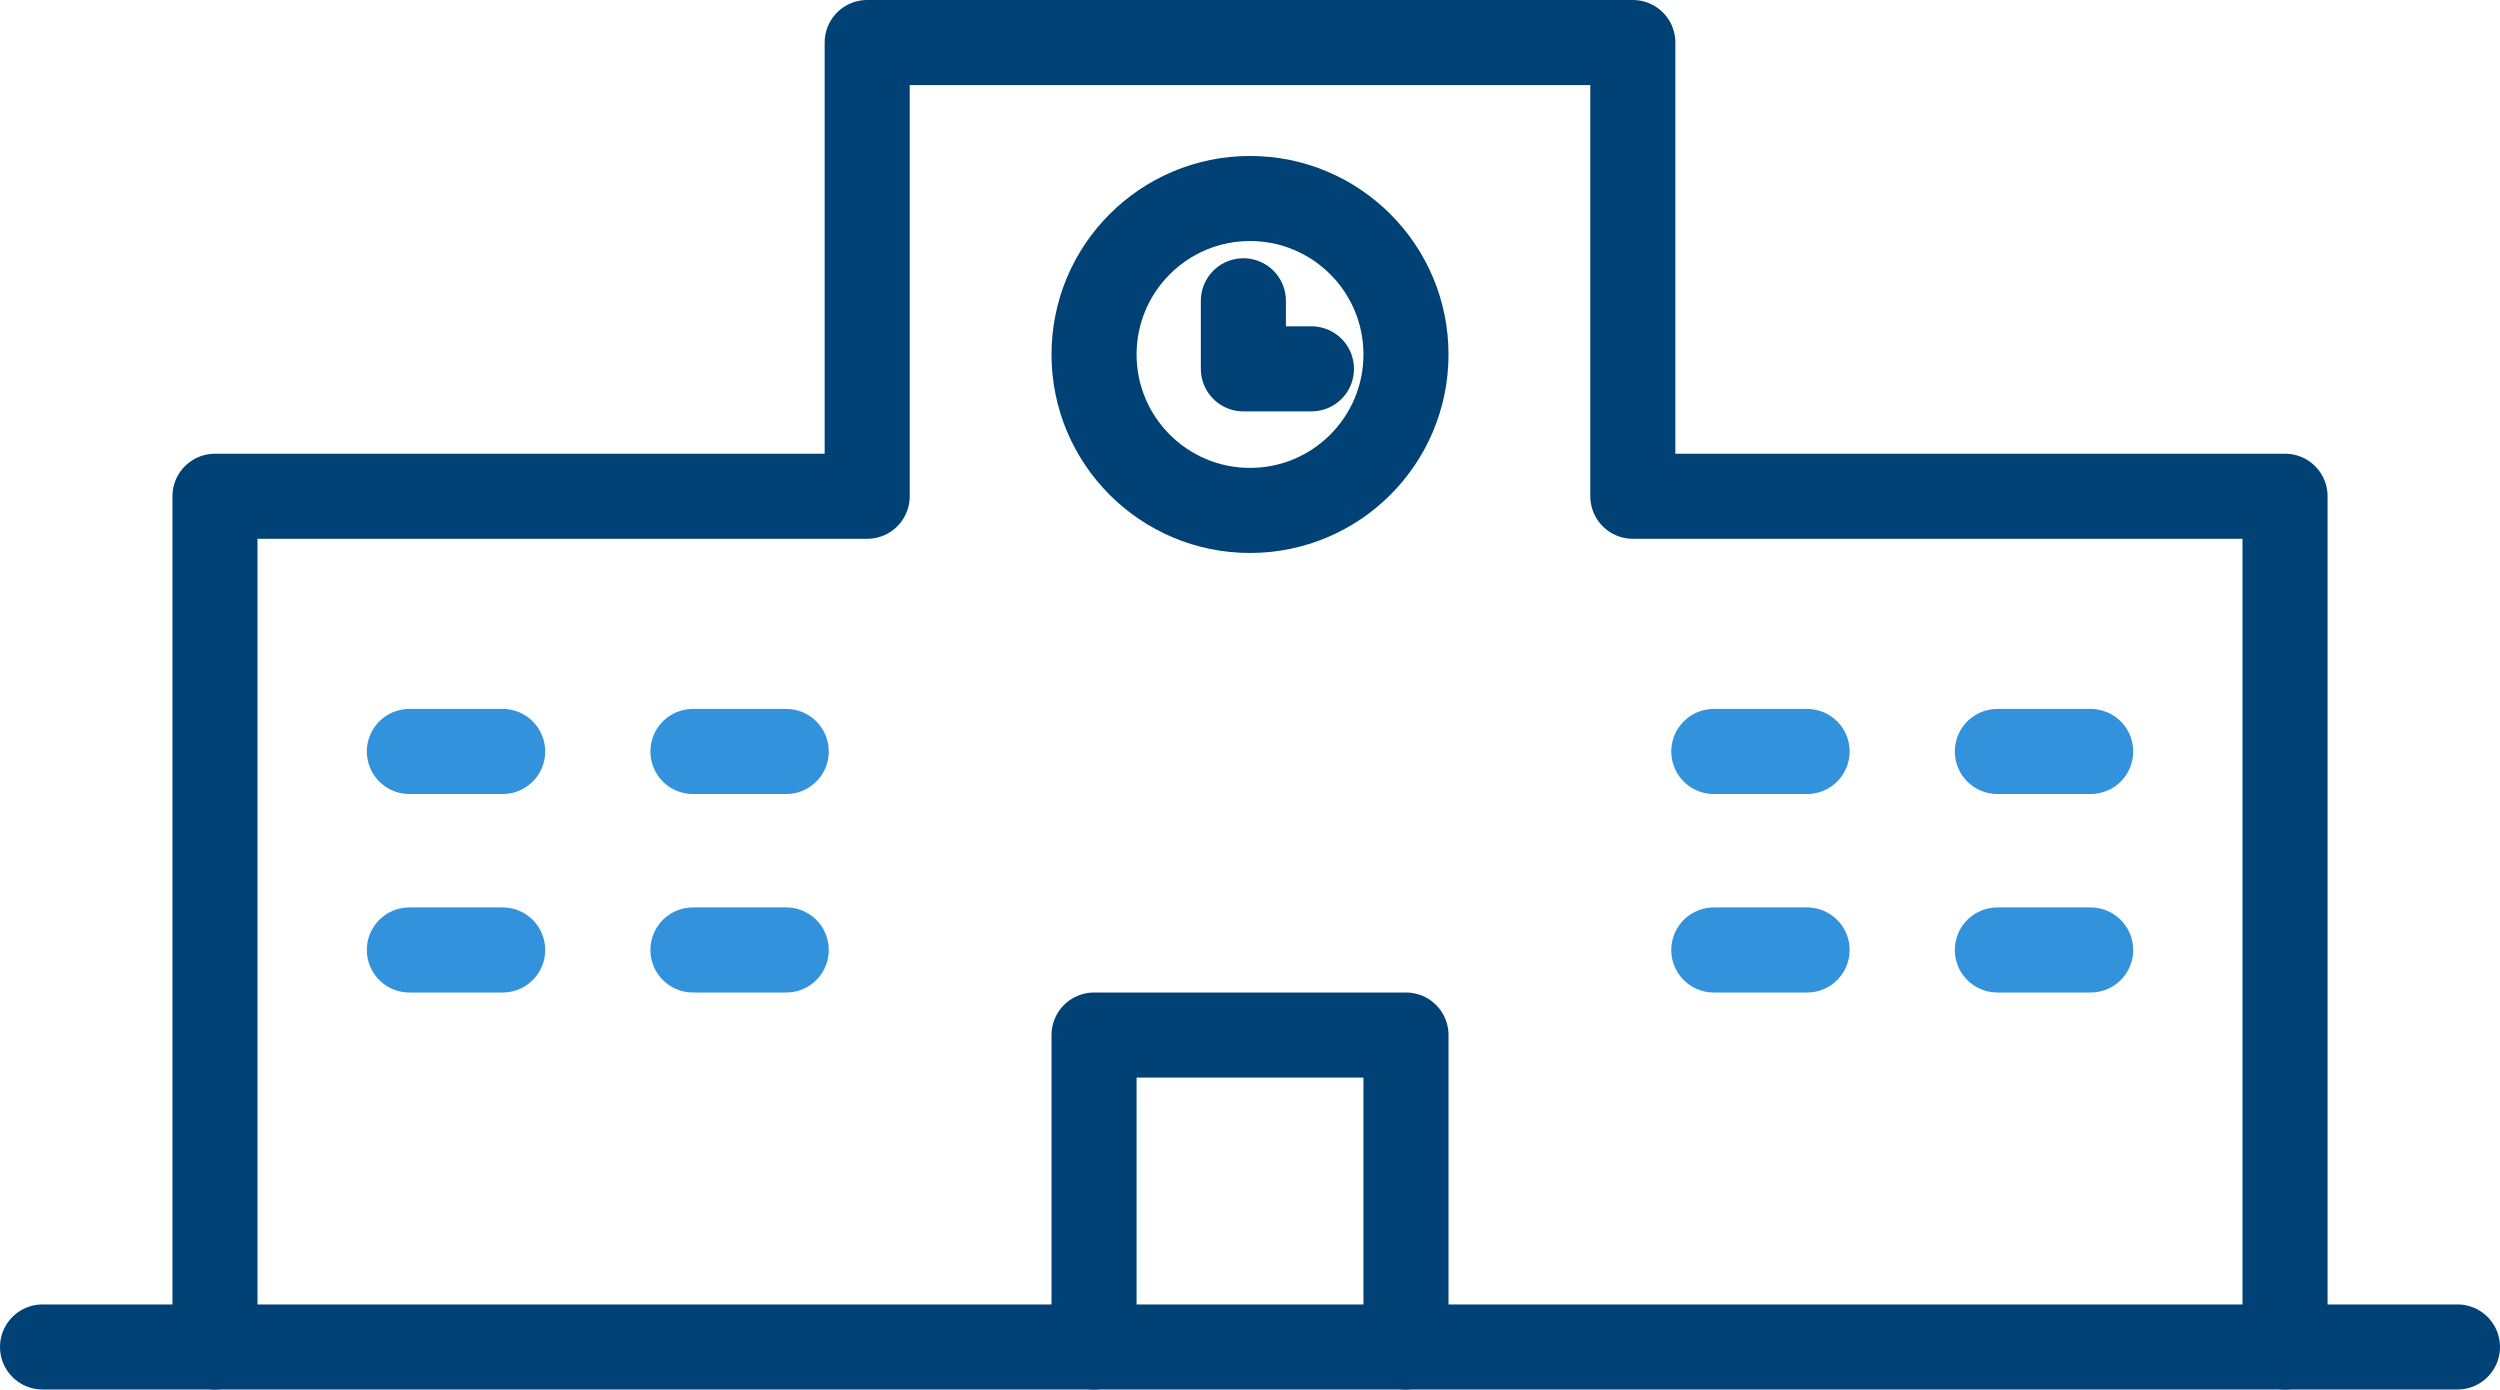
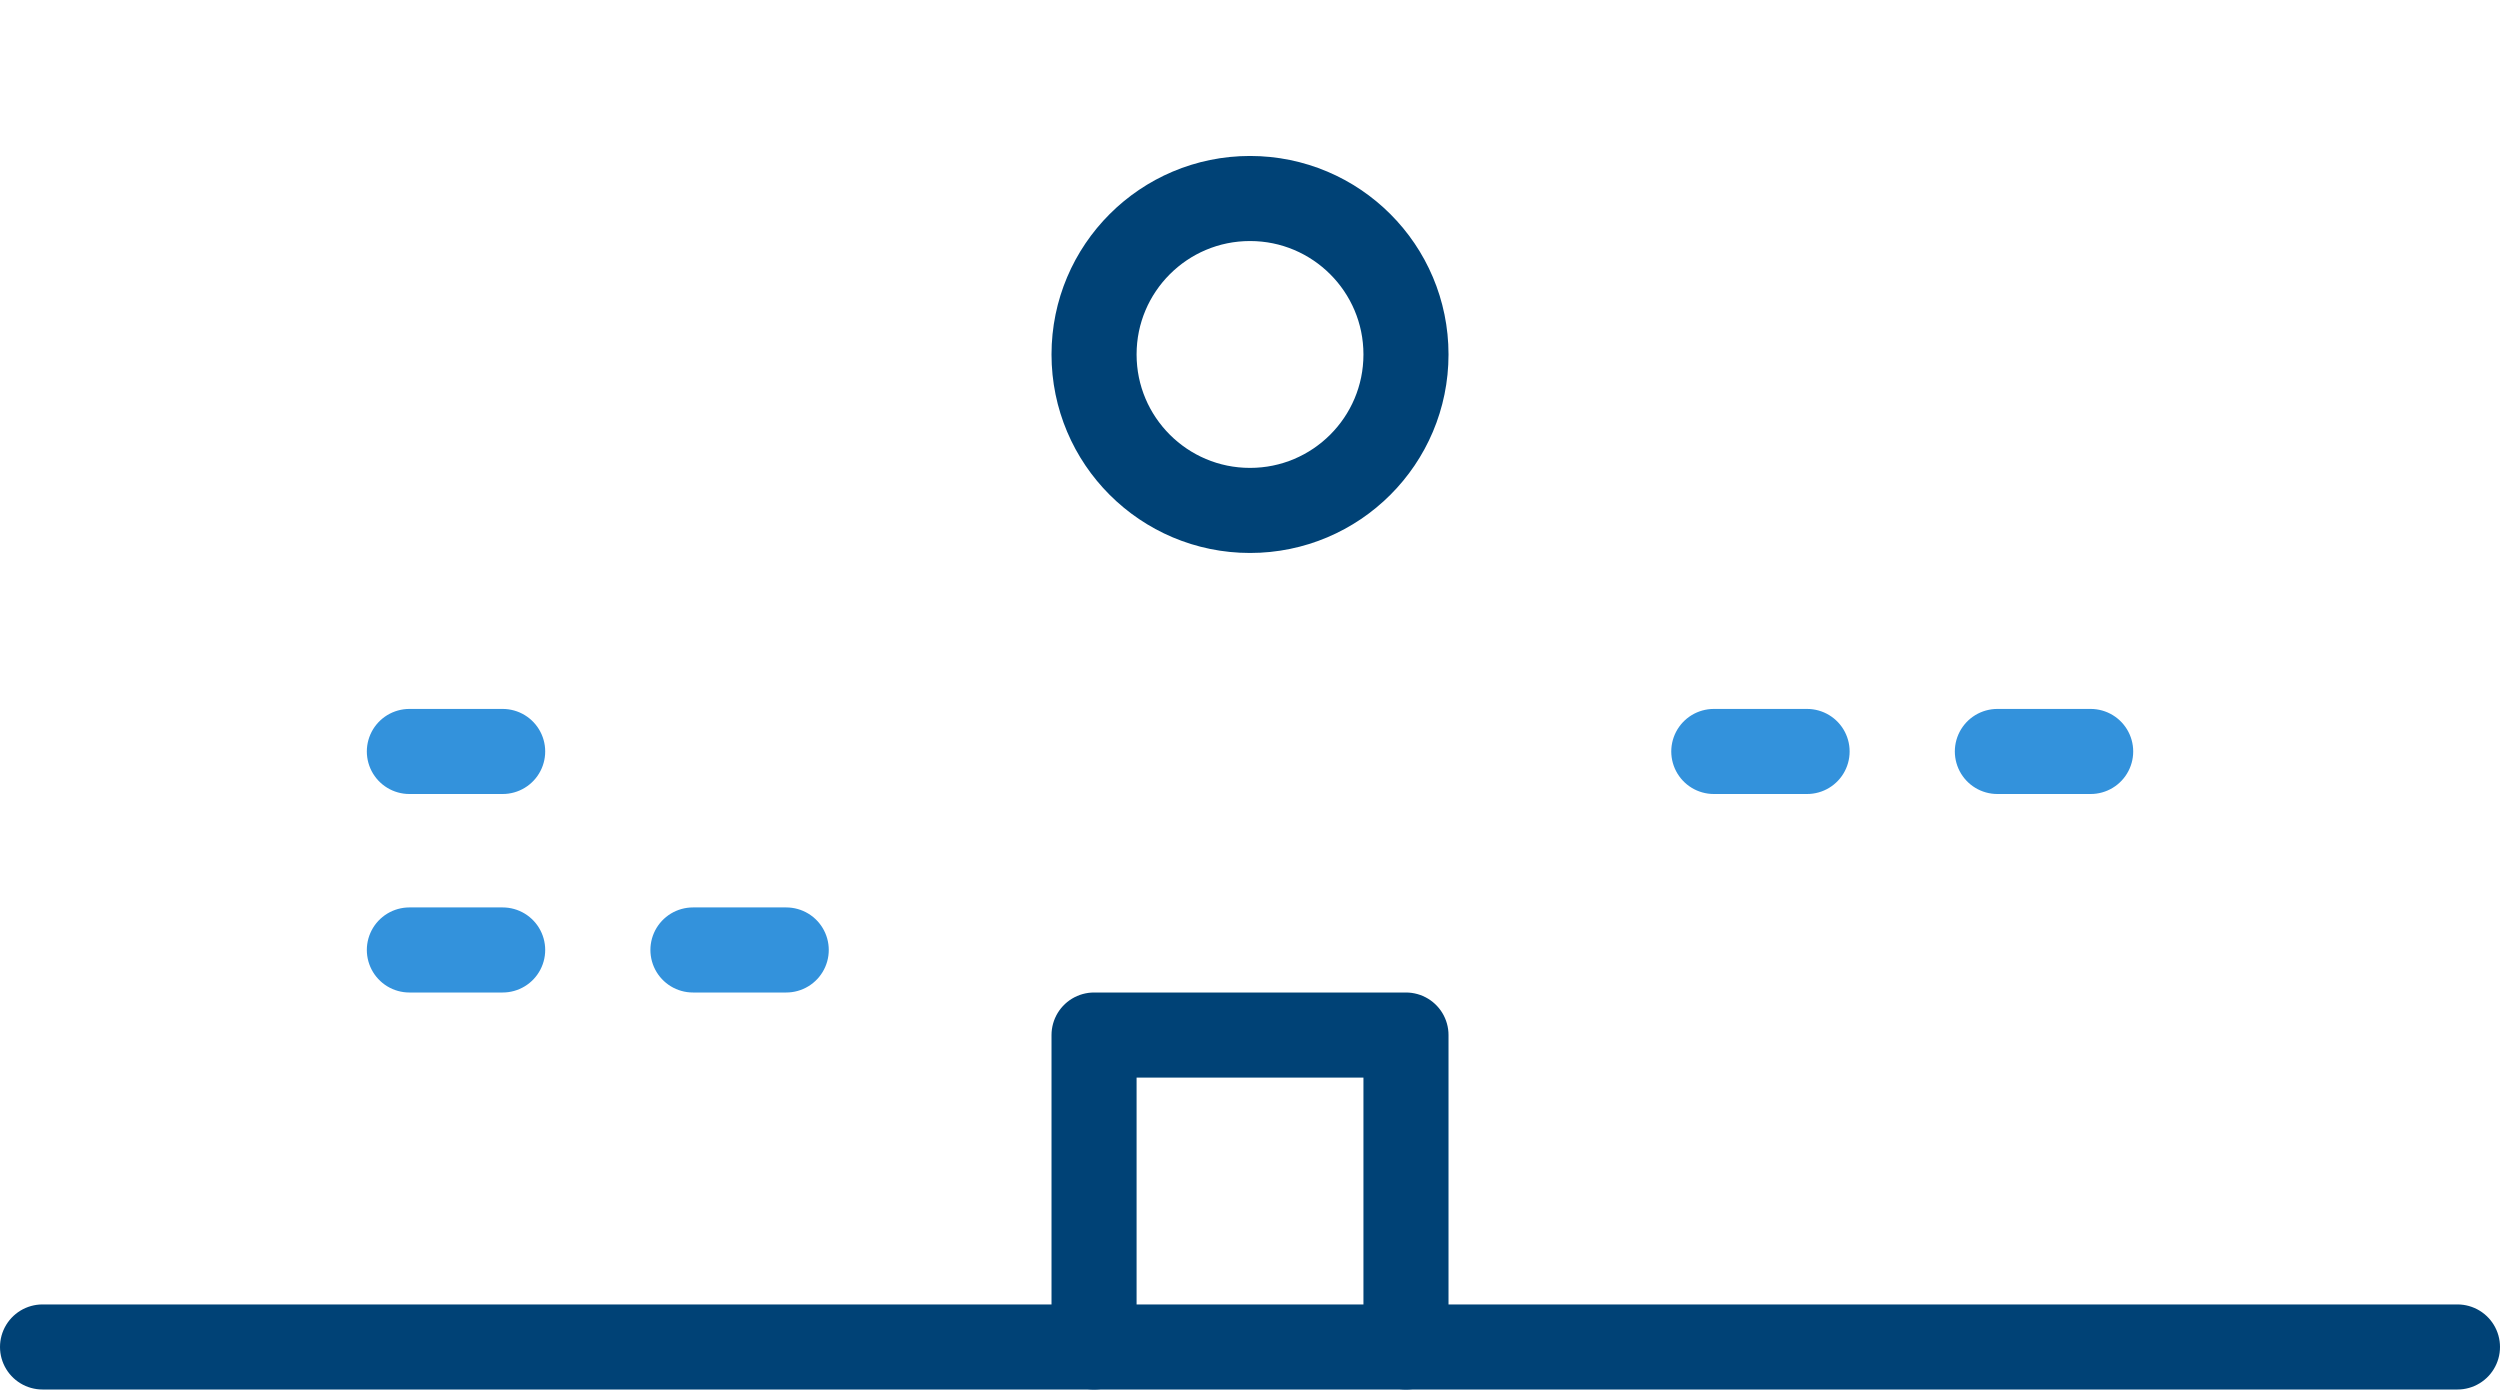
<svg xmlns="http://www.w3.org/2000/svg" width="88.161" height="49" viewBox="0 0 88.161 49">
  <g id="グループ_11771" data-name="グループ 11771" transform="translate(-431.919 -1637.5)">
-     <path id="パス_12975" data-name="パス 12975" d="M80.581,47.5v-30h-23V1.5h-27v16h-23v30" transform="translate(431.919 1637.5)" fill="none" stroke="#004276" stroke-linecap="round" stroke-linejoin="round" stroke-width="3" />
    <circle id="楕円形_342" data-name="楕円形 342" cx="5.5" cy="5.5" r="5.5" transform="translate(470.5 1644.5)" fill="none" stroke="#004276" stroke-linecap="round" stroke-linejoin="round" stroke-width="3" />
    <line id="線_523" data-name="線 523" x2="3.29" transform="translate(446.355 1664)" fill="none" stroke="#3392dc" stroke-linecap="round" stroke-linejoin="round" stroke-width="3" />
    <line id="線_524" data-name="線 524" x2="3.29" transform="translate(446.355 1671)" fill="none" stroke="#3392dc" stroke-linecap="round" stroke-linejoin="round" stroke-width="3" />
-     <line id="線_525" data-name="線 525" x2="3.29" transform="translate(456.355 1664)" fill="none" stroke="#3392dc" stroke-linecap="round" stroke-linejoin="round" stroke-width="3" />
    <line id="線_526" data-name="線 526" x2="3.29" transform="translate(456.355 1671)" fill="none" stroke="#3392dc" stroke-linecap="round" stroke-linejoin="round" stroke-width="3" />
    <line id="線_527" data-name="線 527" x2="3.29" transform="translate(492.355 1664)" fill="none" stroke="#3392dc" stroke-linecap="round" stroke-linejoin="round" stroke-width="3" />
-     <line id="線_528" data-name="線 528" x2="3.29" transform="translate(492.355 1671)" fill="none" stroke="#3392dc" stroke-linecap="round" stroke-linejoin="round" stroke-width="3" />
    <line id="線_529" data-name="線 529" x2="3.29" transform="translate(502.355 1664)" fill="none" stroke="#3392dc" stroke-linecap="round" stroke-linejoin="round" stroke-width="3" />
-     <line id="線_530" data-name="線 530" x2="3.29" transform="translate(502.355 1671)" fill="none" stroke="#3392dc" stroke-linecap="round" stroke-linejoin="round" stroke-width="3" />
    <path id="パス_12976" data-name="パス 12976" d="M49.581,47.5v-11h-11v11" transform="translate(431.919 1637.5)" fill="none" stroke="#004276" stroke-linecap="round" stroke-linejoin="round" stroke-width="3" />
    <line id="線_531" data-name="線 531" x2="85.161" transform="translate(433.419 1685)" fill="none" stroke="#004276" stroke-linecap="round" stroke-linejoin="round" stroke-width="3" />
    <rect id="長方形_24248" data-name="長方形 24248" width="88.161" height="49" transform="translate(431.919 1637.5)" fill="none" />
-     <path id="パス_12988" data-name="パス 12988" d="M-8072.234,6981.107v2.4h2.4" transform="translate(8548 -5333)" fill="none" stroke="#004276" stroke-linecap="round" stroke-linejoin="round" stroke-width="3" />
  </g>
</svg>